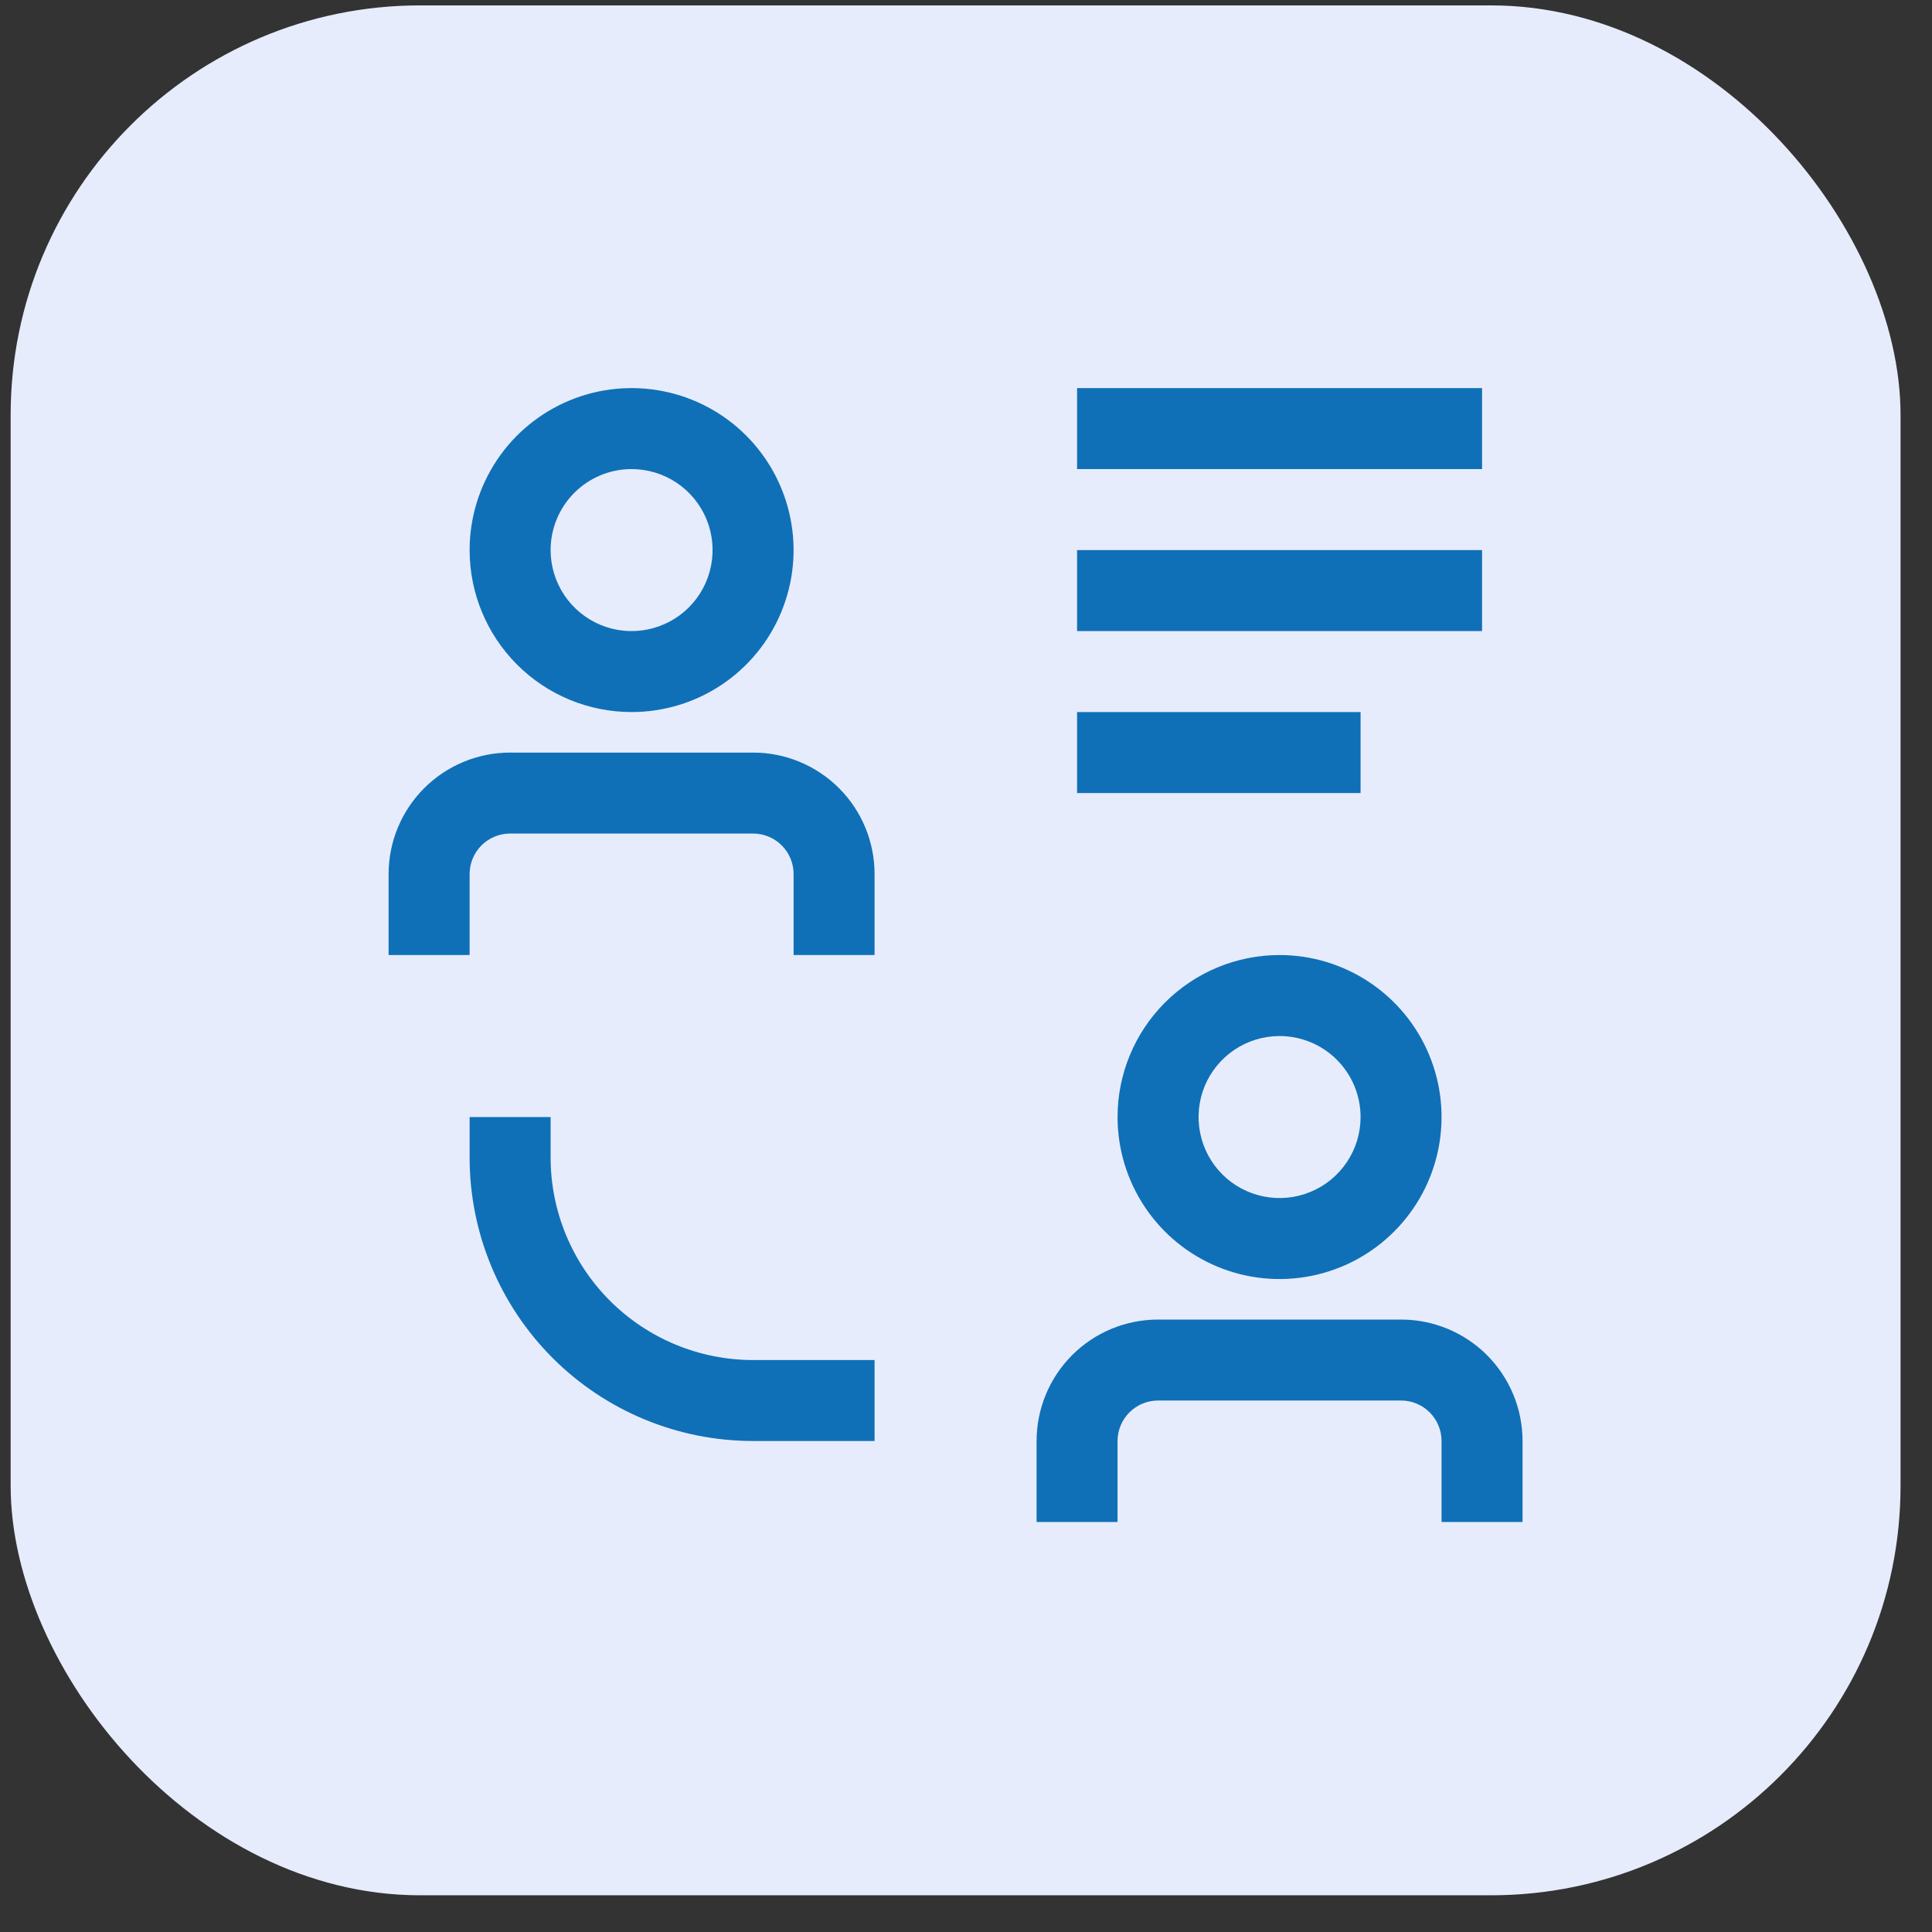
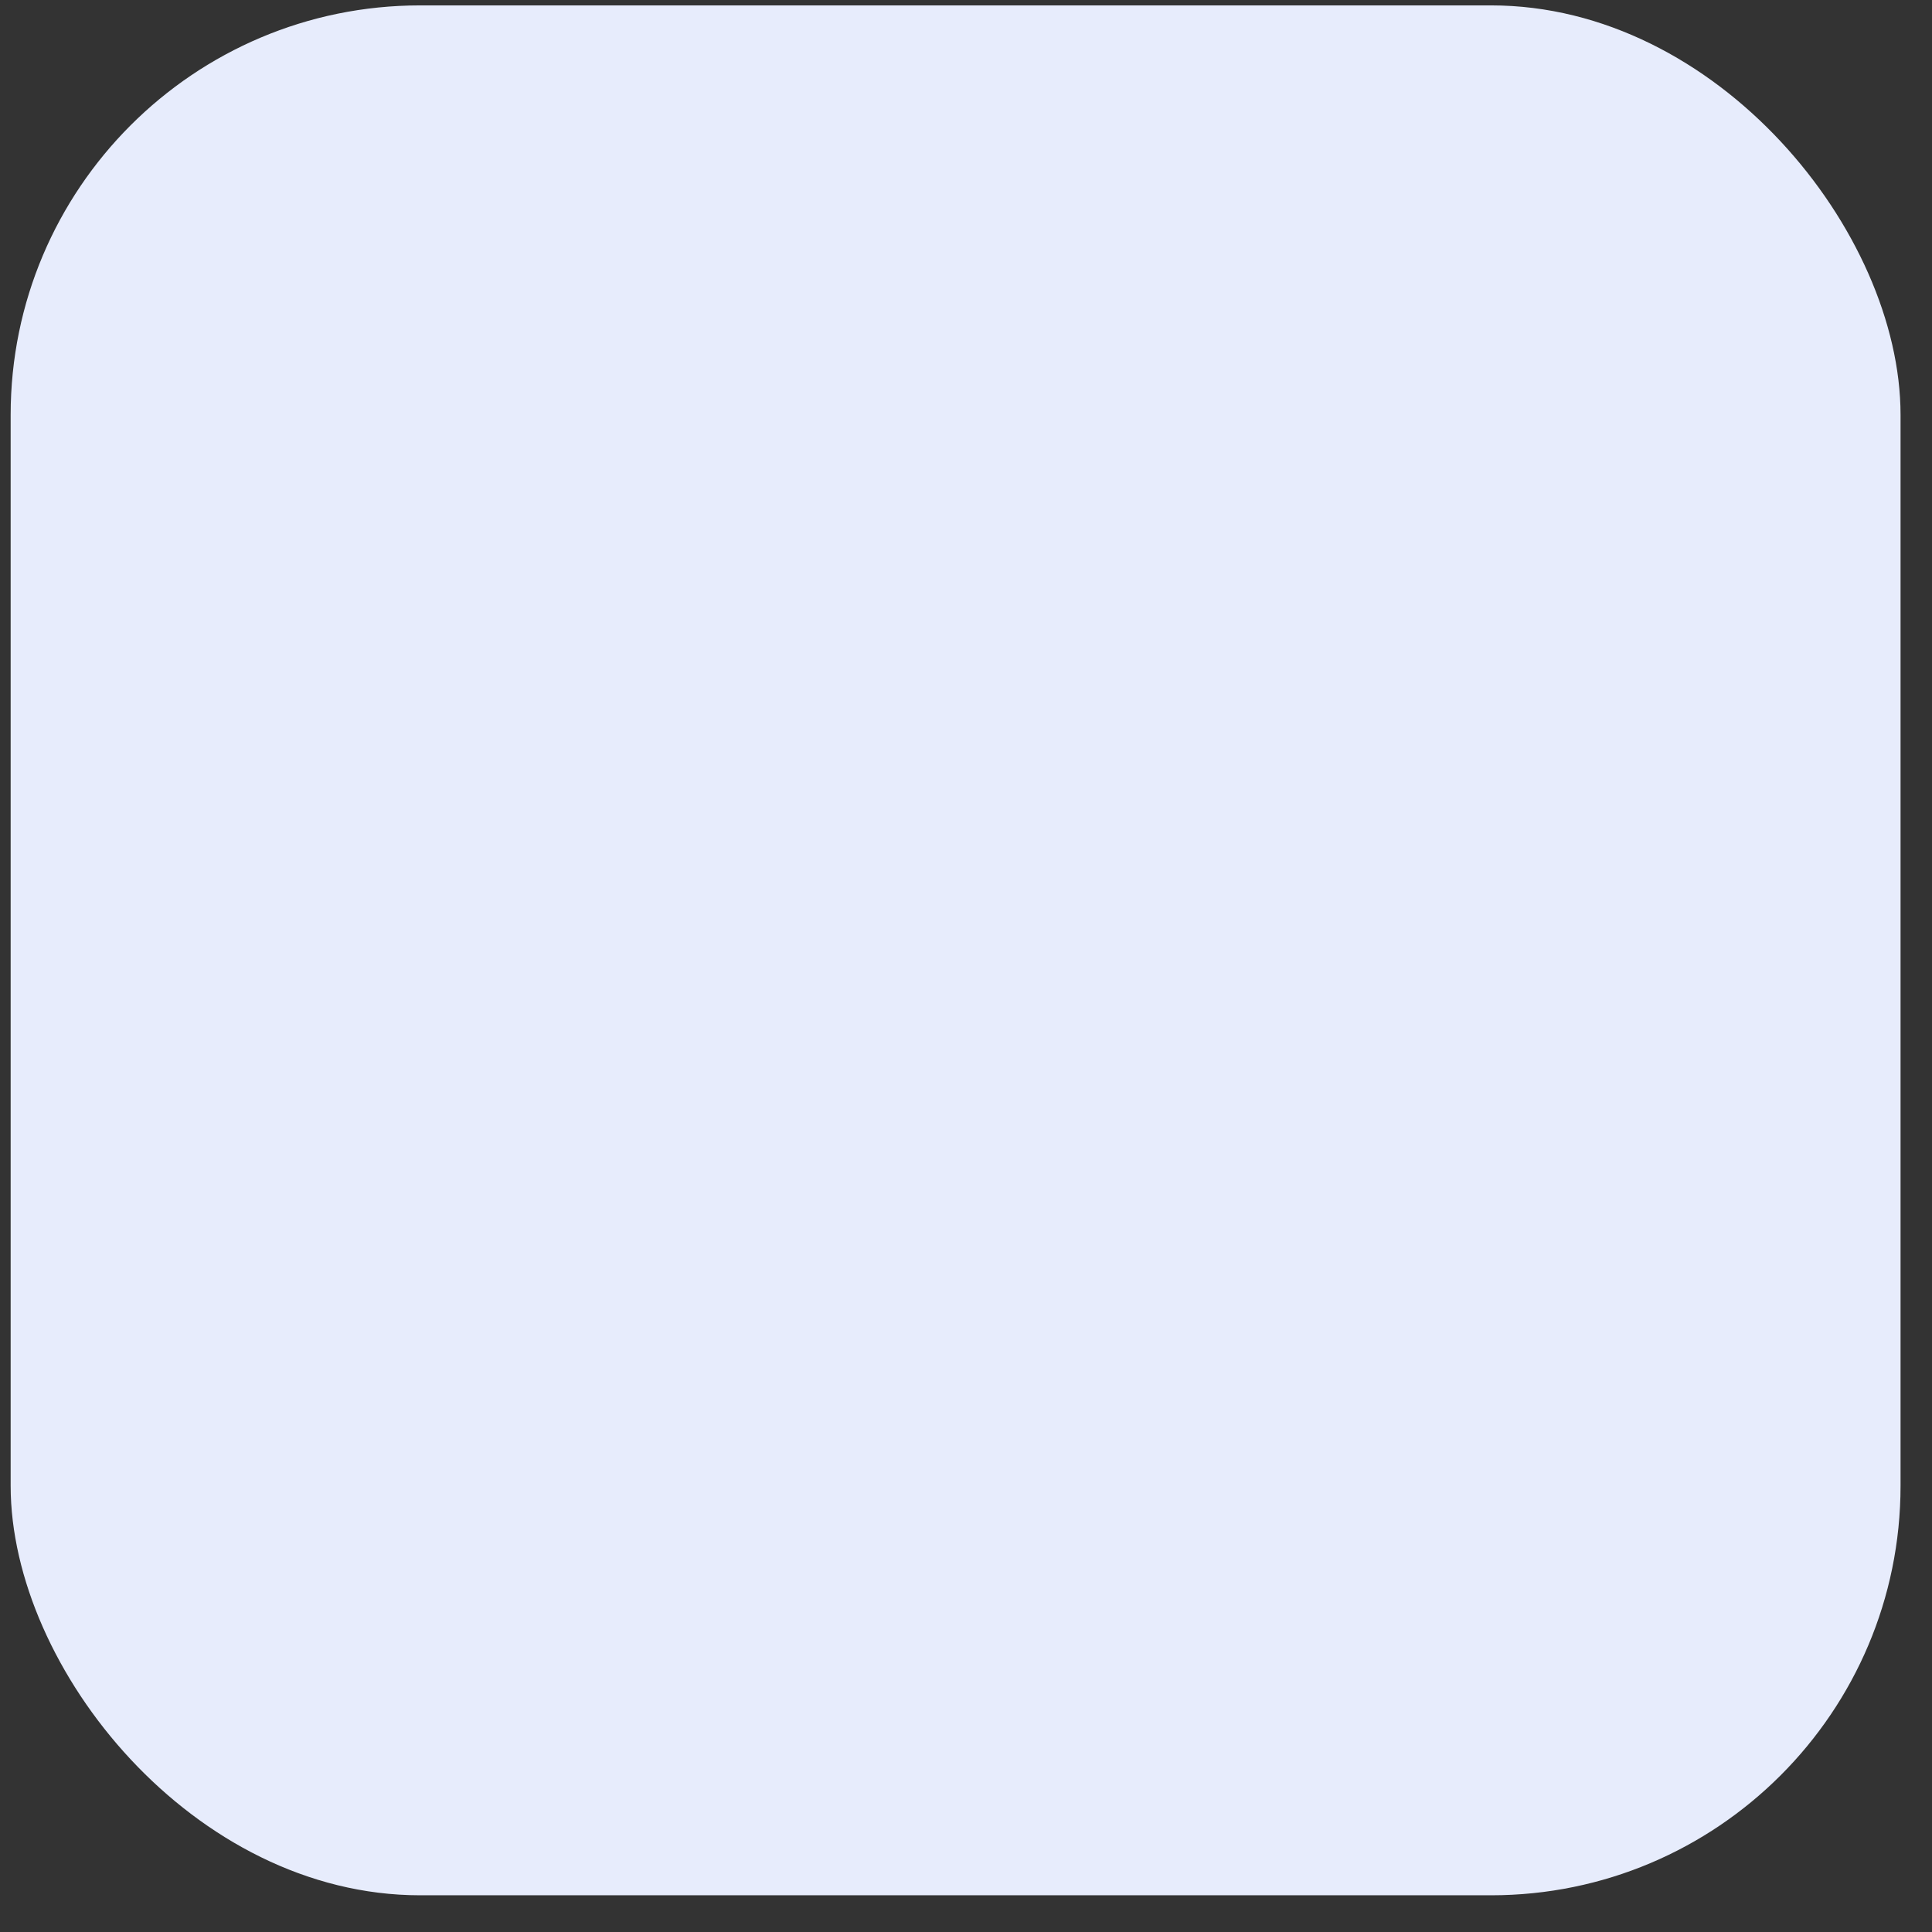
<svg xmlns="http://www.w3.org/2000/svg" width="43" height="43" viewBox="0 0 43 43" fill="none">
  <rect x="0" y="0" width="43" height="43" fill="#333333" stroke="none" />
  <rect x="0.237" y="0.12" width="42.063" height="42.063" rx="9.114" fill="#E7ECFC" />
-   <path d="M31.183 29.369H25.775C25.058 29.369 24.37 29.653 23.863 30.16C23.356 30.668 23.071 31.355 23.071 32.072V33.875H24.873V32.072C24.873 31.834 24.968 31.604 25.137 31.435C25.307 31.266 25.536 31.171 25.775 31.171H31.183C31.422 31.171 31.651 31.266 31.82 31.435C31.989 31.604 32.084 31.834 32.084 32.072V33.875H33.887V32.072C33.887 31.355 33.602 30.668 33.095 30.16C32.588 29.653 31.9 29.369 31.183 29.369ZM24.873 24.862C24.873 25.575 25.085 26.272 25.481 26.865C25.877 27.458 26.44 27.92 27.099 28.193C27.758 28.466 28.483 28.537 29.182 28.398C29.882 28.259 30.524 27.915 31.028 27.411C31.532 26.907 31.876 26.265 32.015 25.565C32.154 24.866 32.083 24.141 31.81 23.482C31.537 22.823 31.075 22.26 30.482 21.864C29.889 21.468 29.192 21.256 28.479 21.256C27.523 21.256 26.606 21.636 25.93 22.312C25.253 22.989 24.873 23.906 24.873 24.862ZM30.282 24.862C30.282 25.218 30.176 25.567 29.978 25.863C29.78 26.16 29.498 26.391 29.169 26.527C28.839 26.664 28.477 26.699 28.127 26.63C27.777 26.56 27.456 26.389 27.204 26.137C26.952 25.884 26.78 25.563 26.711 25.213C26.641 24.864 26.677 24.501 26.813 24.172C26.95 23.843 27.181 23.561 27.477 23.363C27.774 23.165 28.122 23.059 28.479 23.059C28.957 23.059 29.416 23.249 29.754 23.587C30.092 23.925 30.282 24.384 30.282 24.862ZM12.255 25.763V24.862H10.452V25.763C10.452 27.436 11.117 29.041 12.3 30.225C13.483 31.408 15.088 32.072 16.762 32.072H19.465V30.27H16.762C15.566 30.27 14.42 29.795 13.575 28.95C12.73 28.105 12.255 26.958 12.255 25.763ZM23.972 15.848H30.282V17.651H23.972V15.848ZM23.972 12.243H32.986V14.046H23.972V12.243ZM23.972 8.638H32.986V10.44H23.972V8.638ZM16.762 16.75H11.353C10.636 16.75 9.949 17.035 9.441 17.542C8.934 18.049 8.649 18.737 8.649 19.454V21.256H10.452V19.454C10.452 19.215 10.547 18.985 10.716 18.816C10.885 18.647 11.114 18.552 11.353 18.552H16.762C17 18.552 17.23 18.647 17.399 18.816C17.568 18.985 17.663 19.215 17.663 19.454V21.256H19.465V19.454C19.465 18.737 19.181 18.049 18.674 17.542C18.166 17.035 17.479 16.75 16.762 16.75ZM14.057 15.848C14.771 15.848 15.468 15.637 16.061 15.241C16.653 14.845 17.116 14.282 17.388 13.623C17.661 12.964 17.733 12.239 17.593 11.54C17.454 10.84 17.111 10.198 16.607 9.694C16.103 9.189 15.46 8.846 14.761 8.707C14.062 8.568 13.336 8.639 12.678 8.912C12.019 9.185 11.456 9.647 11.06 10.24C10.664 10.833 10.452 11.53 10.452 12.243C10.452 13.199 10.832 14.116 11.508 14.792C12.184 15.469 13.101 15.848 14.057 15.848ZM14.057 10.44C14.414 10.44 14.762 10.546 15.059 10.744C15.355 10.942 15.586 11.224 15.723 11.553C15.859 11.883 15.895 12.245 15.825 12.595C15.756 12.944 15.584 13.266 15.332 13.518C15.08 13.77 14.759 13.941 14.409 14.011C14.059 14.081 13.697 14.045 13.368 13.909C13.038 13.772 12.757 13.541 12.559 13.245C12.361 12.948 12.255 12.6 12.255 12.243C12.255 11.765 12.445 11.306 12.783 10.968C13.121 10.63 13.579 10.44 14.057 10.44Z" fill="#0F70B7" />
</svg>